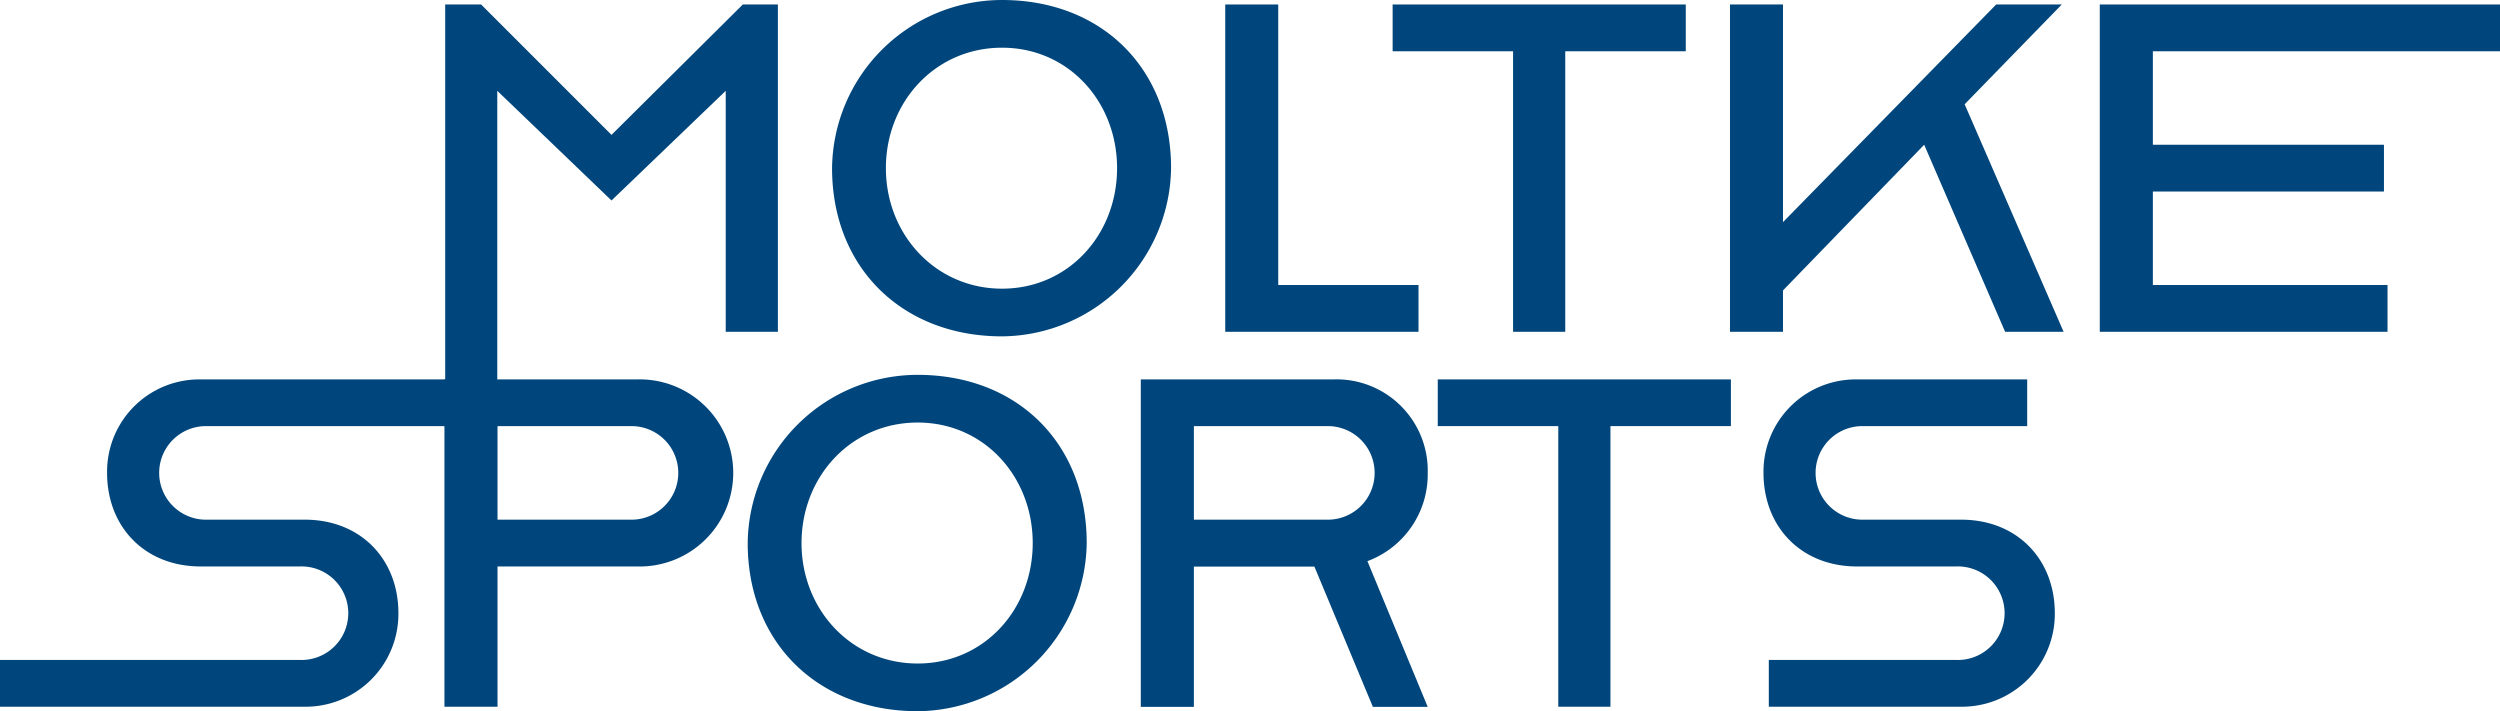
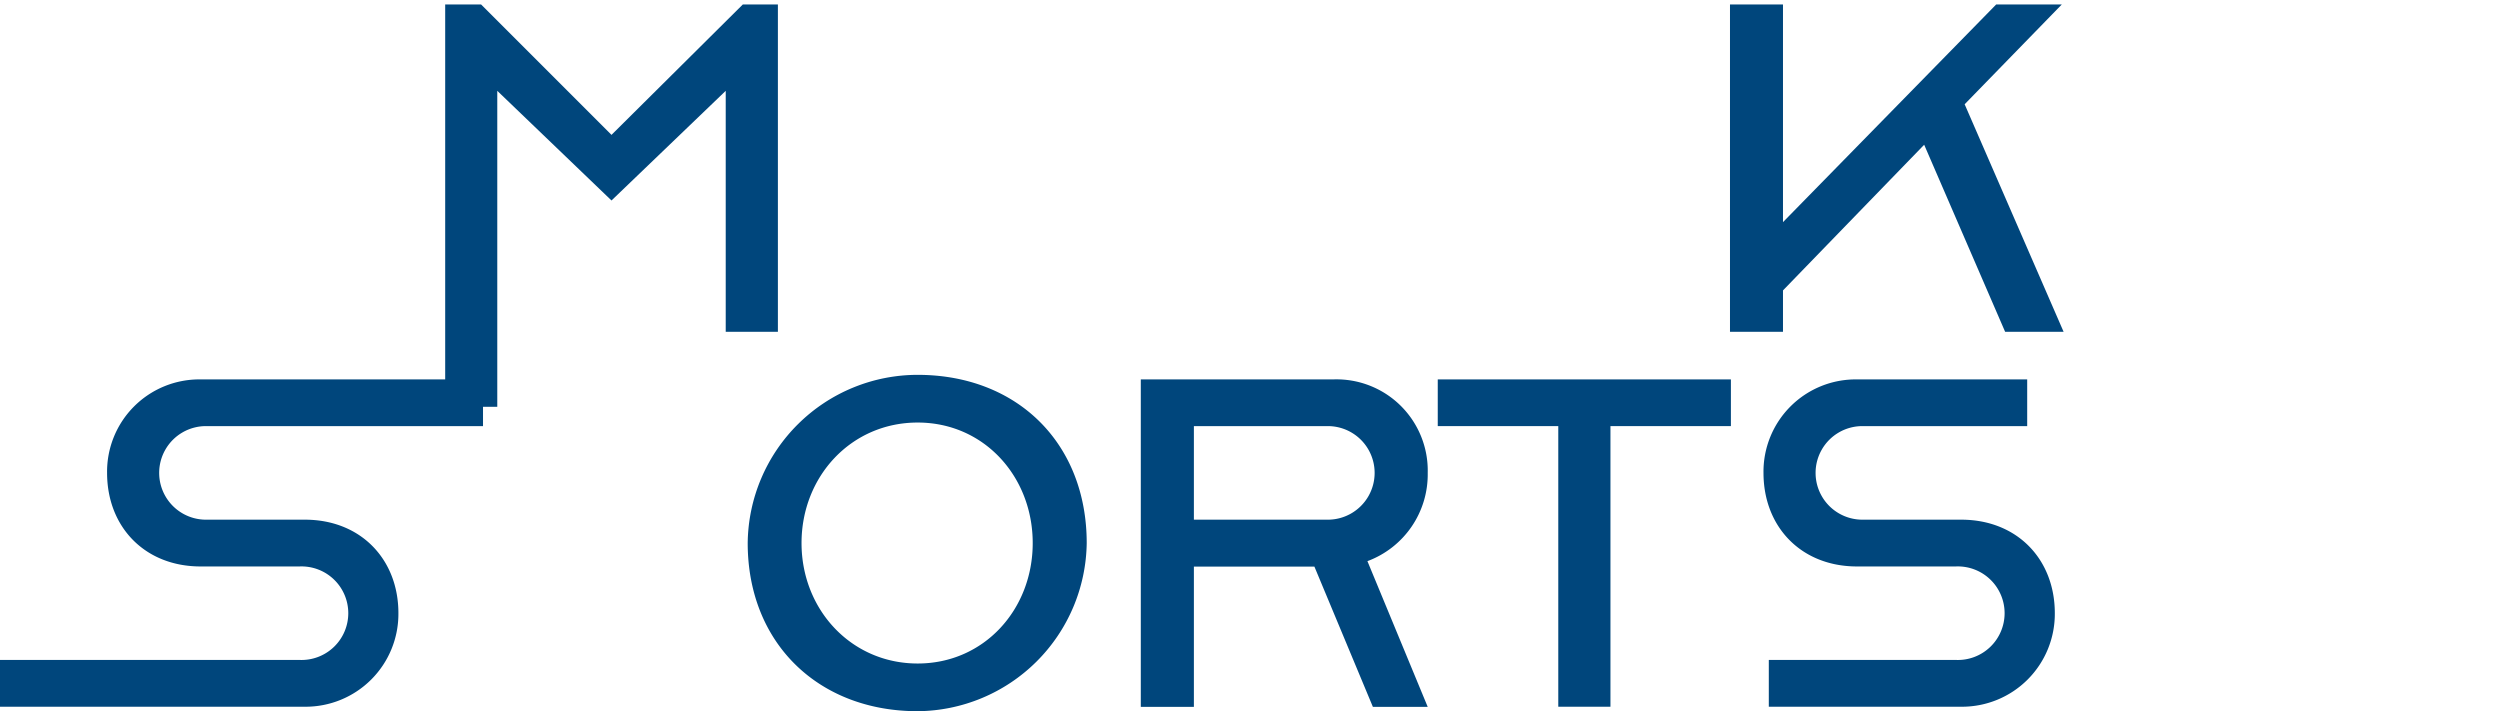
<svg xmlns="http://www.w3.org/2000/svg" version="1.1" width="301.39" height="85.74">
  <svg id="SvgjsSvg1003" data-name="Ebene 1" viewBox="0 0 301.39 85.74">
    <defs>
      <style>.cls-1{fill:none;}.cls-2{fill:#00467c;}.cls-3{clip-path:url(#clip-path);}</style>
      <clipPath id="SvgjsClipPath1002" transform="translate(-11.61 -19.35)">
        <rect class="cls-1" width="323.28" height="129.82" />
      </clipPath>
    </defs>
    <polygon class="cls-2" points="53.67 0.54 58 0.54 73.72 16.26 89.55 0.54 93.78 0.54 93.78 40 87.49 40 87.49 10.95 73.72 24.17 59.95 10.95 59.95 49.04 53.67 49.04 53.67 0.54" />
    <g class="cls-3">
-       <path class="cls-2" d="M111.92,39.62a20.5,20.5,0,0,1,20.49-20.27c12,0,20.38,8.24,20.38,20.27A20.55,20.55,0,0,1,132.41,59.9c-12,0-20.49-8.25-20.49-20.28m34.36,0c0-8-5.85-14.52-13.87-14.52s-14,6.5-14,14.52,6,14.53,14,14.53,13.87-6.5,13.87-14.53" transform="translate(-11.61 -19.35)" />
-       <polygon class="cls-2" points="147.71 0.54 154.1 0.54 154.1 34.36 171.01 34.36 171.01 40 147.71 40 147.71 0.54" />
-       <polygon class="cls-2" points="182.41 6.18 167.89 6.18 167.89 0.54 203.23 0.54 203.23 6.18 188.7 6.18 188.7 40 182.41 40 182.41 6.18" />
      <polygon class="cls-2" points="208.56 0.54 214.95 0.54 214.95 26.78 240.65 0.54 248.56 0.54 236.85 12.57 248.78 40 241.73 40 231.97 17.45 214.95 35.01 214.95 40 208.56 40 208.56 0.54" />
-       <polygon class="cls-2" points="253.14 0.54 301.39 0.54 301.39 6.18 259.54 6.18 259.54 17.45 287.4 17.45 287.4 23.09 259.54 23.09 259.54 34.36 287.83 34.36 287.83 40 253.14 40 253.14 0.54" />
      <path class="cls-2" d="M11.61,98.91H47.72a5.64,5.64,0,1,0,0-11.27H35.79c-6.72,0-11.27-4.77-11.27-11.28A11.12,11.12,0,0,1,35.79,65.09H69.84v5.63H36.44a5.64,5.64,0,0,0,0,11.28H48.37c6.72,0,11.27,4.77,11.27,11.27a11.19,11.19,0,0,1-11.27,11.28H11.61Z" transform="translate(-11.61 -19.35)" />
-       <path class="cls-2" d="M65.19,65.09h23.2a11.28,11.28,0,1,1,0,22.55H71.59v16.91h-6.4ZM87.74,82a5.64,5.64,0,0,0,0-11.28H71.59V82Z" transform="translate(-11.61 -19.35)" />
      <path class="cls-2" d="M101.75,84.82a20.5,20.5,0,0,1,20.49-20.28c12,0,20.38,8.24,20.38,20.28a20.55,20.55,0,0,1-20.38,20.27c-12,0-20.49-8.24-20.49-20.27m34.36,0c0-8-5.85-14.53-13.87-14.53s-14,6.5-14,14.53,6,14.52,14,14.52,13.87-6.5,13.87-14.52" transform="translate(-11.61 -19.35)" />
      <path class="cls-2" d="M149.14,65.09h23.2a11,11,0,0,1,11.39,11.27A11.15,11.15,0,0,1,176.46,87l7.27,17.57h-6.61l-7.05-16.91H155.54v16.91h-6.4ZM171.69,82a5.64,5.64,0,1,0,0-11.28H155.54V82Z" transform="translate(-11.61 -19.35)" />
      <polygon class="cls-2" points="187.86 51.37 173.33 51.37 173.33 45.74 208.67 45.74 208.67 51.37 194.15 51.37 194.15 85.2 187.86 85.2 187.86 51.37" />
      <path class="cls-2" d="M224.85,98.91H247.4a5.64,5.64,0,1,0,0-11.27H235.48c-6.72,0-11.27-4.77-11.27-11.28a11.12,11.12,0,0,1,11.27-11.27H256v5.63H236.13a5.64,5.64,0,1,0,0,11.28h11.92c6.73,0,11.28,4.77,11.28,11.27a11.19,11.19,0,0,1-11.28,11.28h-23.2Z" transform="translate(-11.61 -19.35)" />
    </g>
  </svg>
  <style>@media (prefers-color-scheme: light) { :root { filter: none; } }
@media (prefers-color-scheme: dark) { :root { filter: none; } }
</style>
</svg>